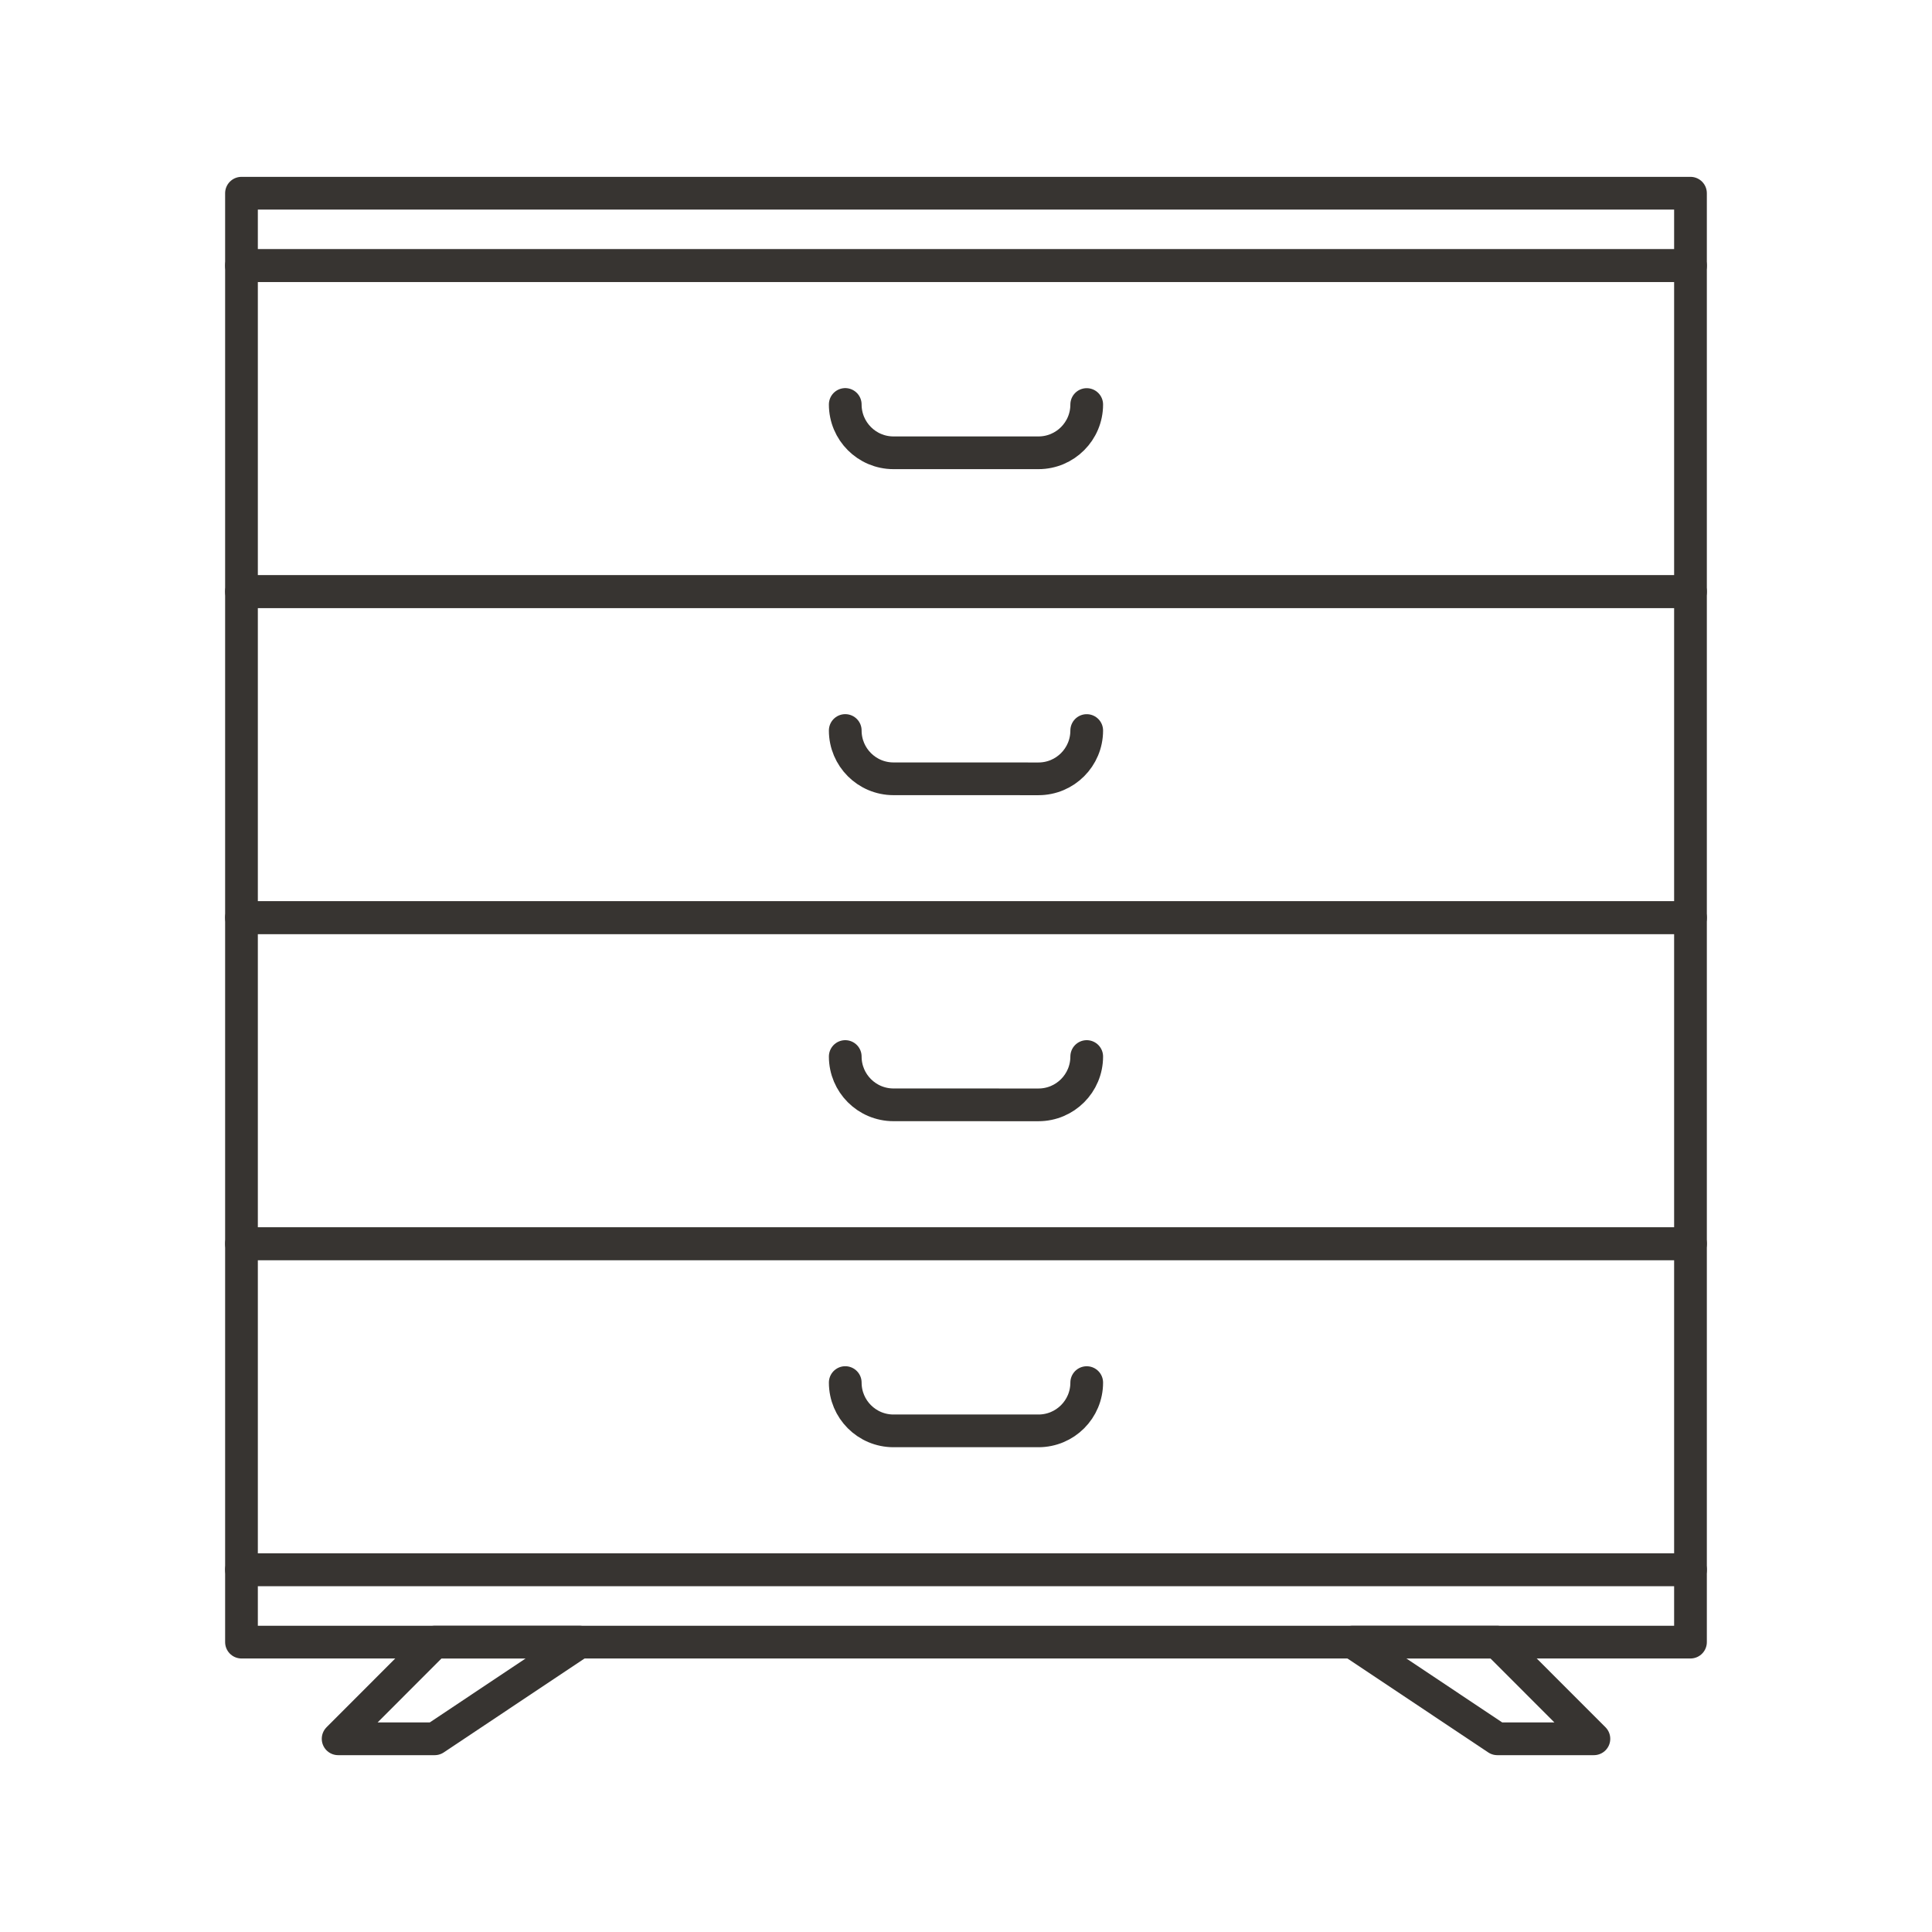
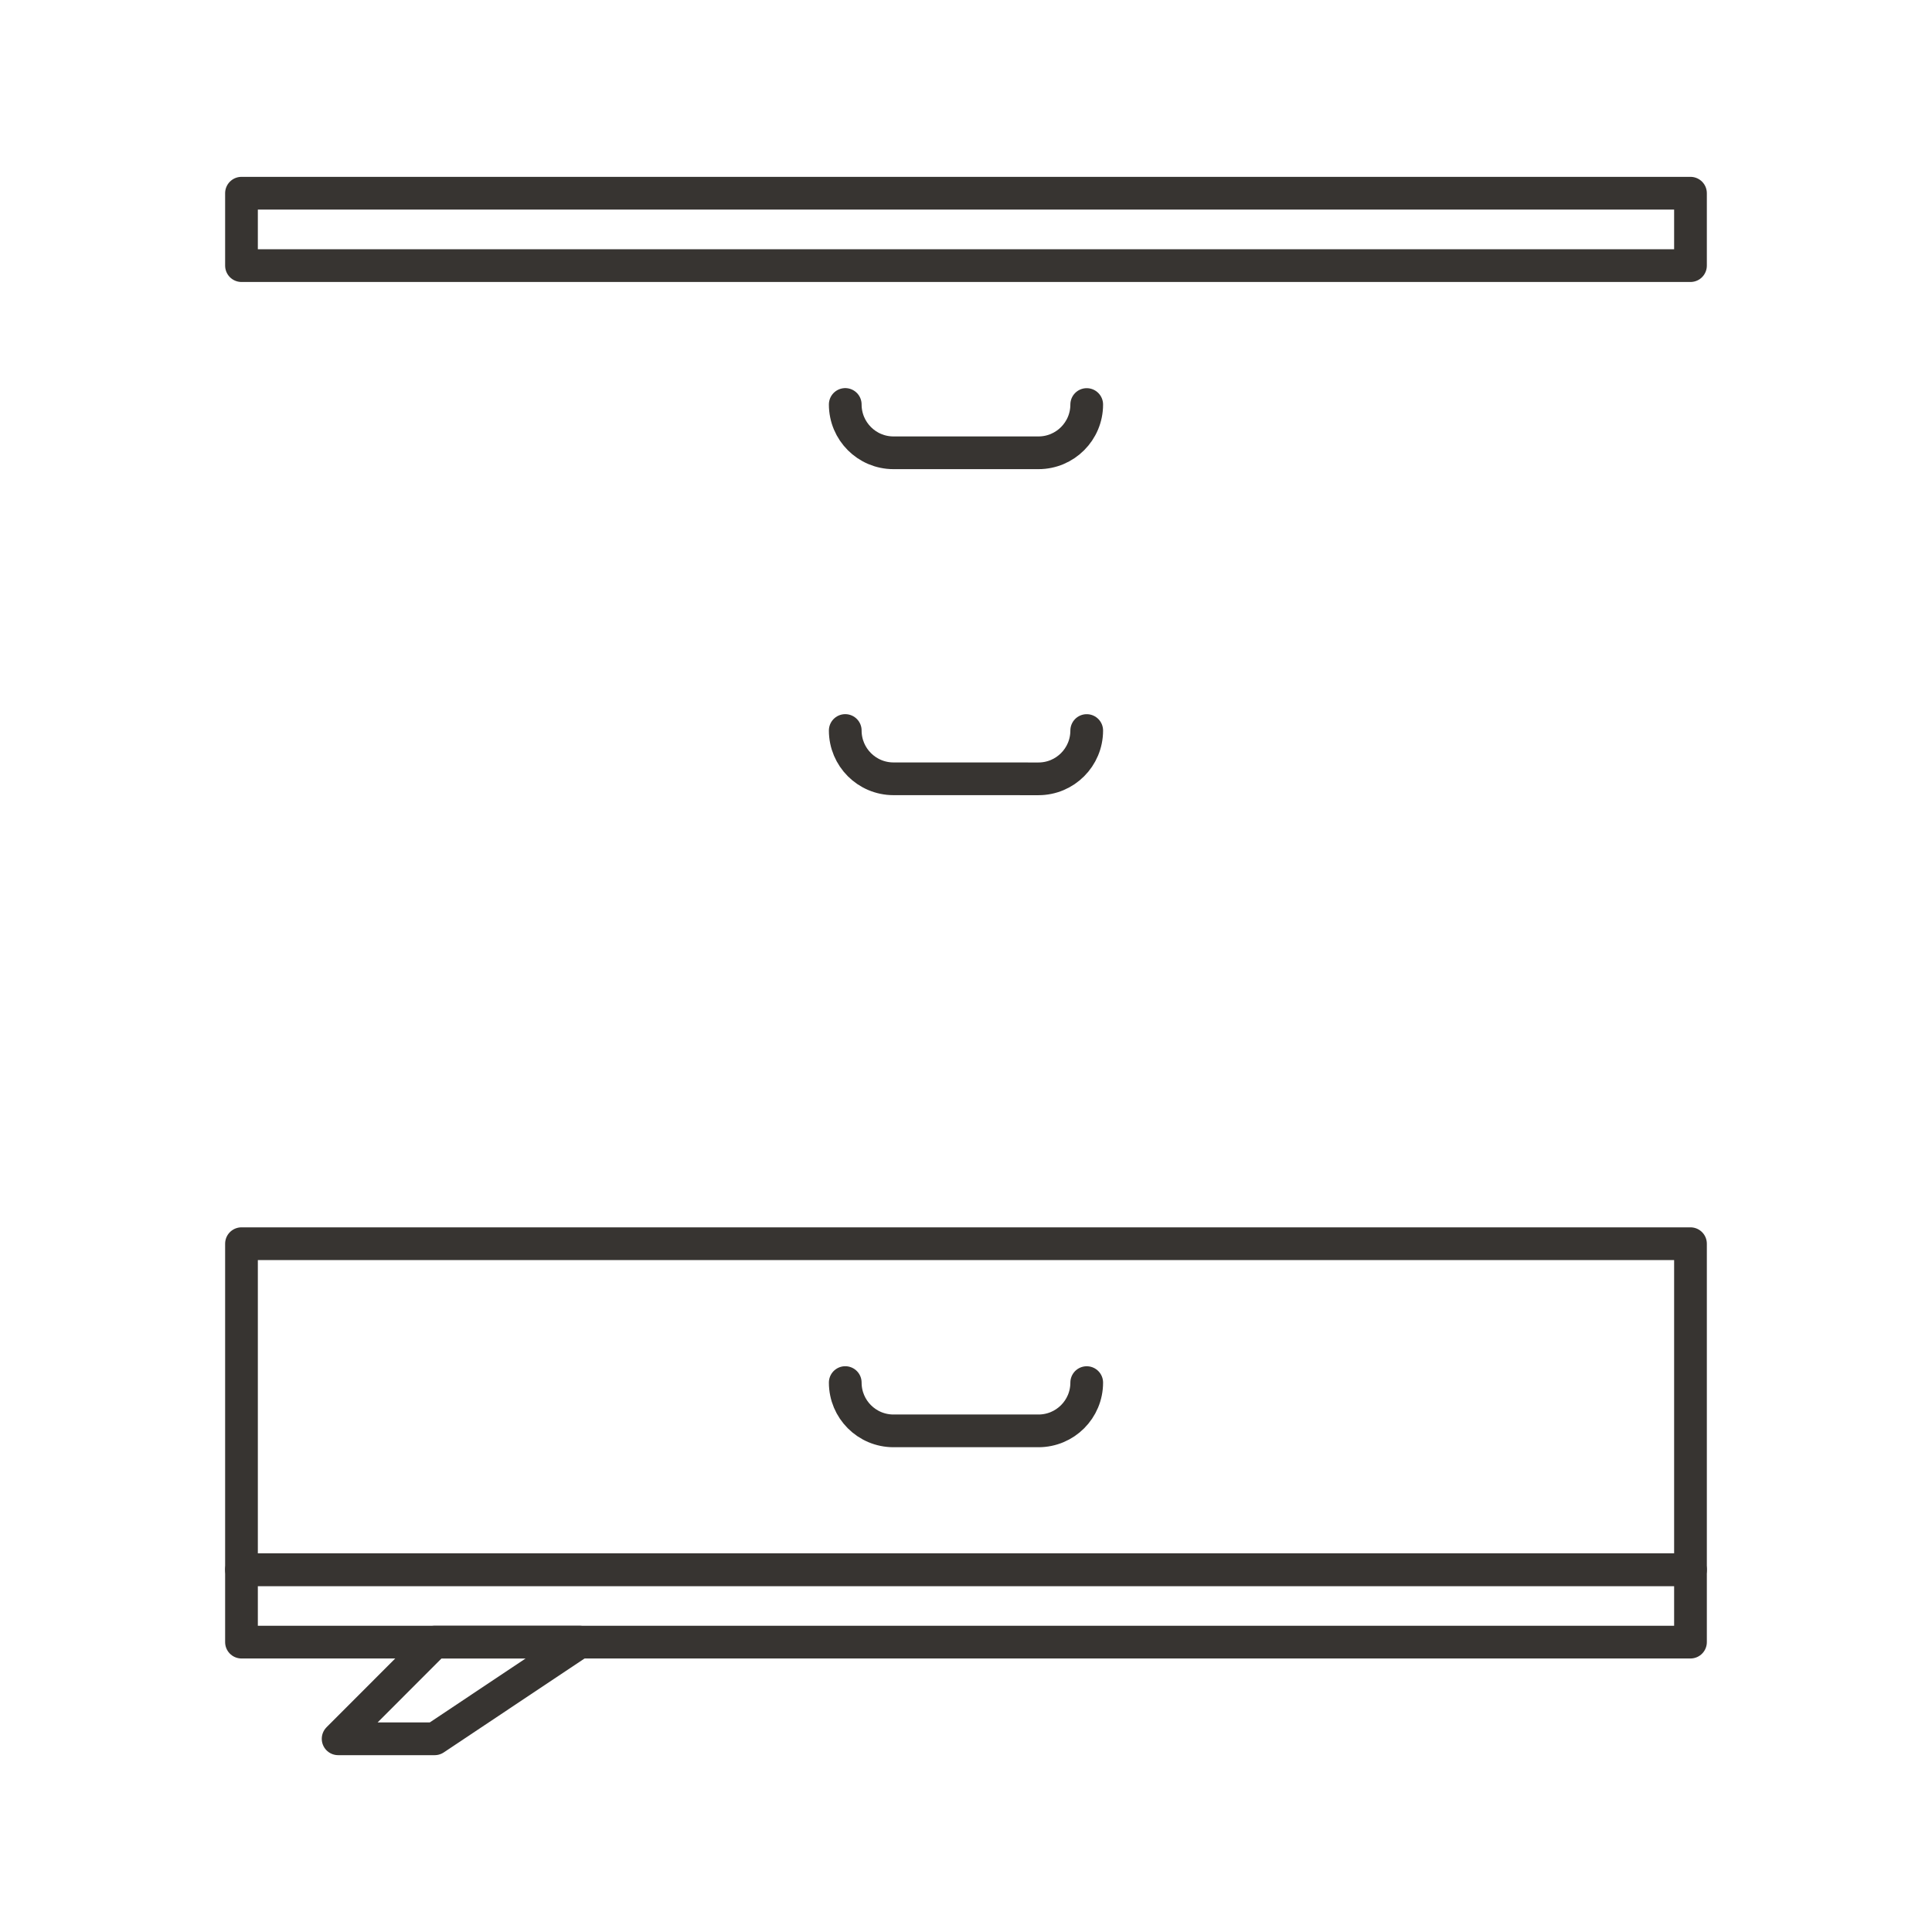
<svg xmlns="http://www.w3.org/2000/svg" id="Layer_1" x="0px" y="0px" width="708.66px" height="708.66px" viewBox="0 0 708.66 708.66" xml:space="preserve">
  <g>
-     <rect x="88.577" y="97.43" fill="none" stroke="#373431" stroke-width="12" stroke-linecap="round" stroke-linejoin="round" stroke-miterlimit="10" width="531.494" height="119.58" />
    <rect x="88.577" y="70.868" fill="none" stroke="#373431" stroke-width="12" stroke-linecap="round" stroke-linejoin="round" stroke-miterlimit="10" width="531.494" height="26.563" />
    <rect x="88.577" y="575.77" fill="none" stroke="#373431" stroke-width="12" stroke-linecap="round" stroke-linejoin="round" stroke-miterlimit="10" width="531.494" height="26.563" />
    <polygon fill="none" stroke="#373431" stroke-width="12" stroke-linecap="round" stroke-linejoin="round" stroke-miterlimit="10" points="  159.451,637.794 124.026,637.794 159.451,602.332 212.601,602.332  " />
-     <polygon fill="none" stroke="#373431" stroke-width="12" stroke-linecap="round" stroke-linejoin="round" stroke-miterlimit="10" points="  549.209,637.794 584.646,637.794 549.197,602.332 496.061,602.332  " />
    <path fill="none" stroke="#373431" stroke-width="12" stroke-linecap="round" stroke-linejoin="round" stroke-miterlimit="10" d="  M310.038,148.358c0,9.79,7.922,17.725,17.7,17.725h53.173c9.79,0,17.7-7.935,17.7-17.7c0,9.766-7.91,17.7-17.7,17.7h-53.173  C317.959,166.083,310.038,158.148,310.038,148.358z" />
-     <rect x="88.577" y="217.01" fill="none" stroke="#373431" stroke-width="12" stroke-linecap="round" stroke-linejoin="round" stroke-miterlimit="10" width="531.494" height="119.593" />
    <path fill="none" stroke="#373431" stroke-width="12" stroke-linecap="round" stroke-linejoin="round" stroke-miterlimit="10" d="  M310.038,267.951c0,9.79,7.922,17.712,17.7,17.712l53.173,0.013c9.79,0,17.7-7.935,17.7-17.713c0,9.778-7.91,17.713-17.7,17.713  l-53.173-0.013C317.959,285.663,310.038,277.741,310.038,267.951z" />
-     <rect x="88.577" y="336.603" fill="none" stroke="#373431" stroke-width="12" stroke-linecap="round" stroke-linejoin="round" stroke-miterlimit="10" width="531.494" height="119.586" />
-     <path fill="none" stroke="#373431" stroke-width="12" stroke-linecap="round" stroke-linejoin="round" stroke-miterlimit="10" d="  M310.038,387.537c0,9.79,7.922,17.713,17.7,17.713l53.173,0.012c9.79,0,17.7-7.935,17.7-17.725c0,9.79-7.91,17.725-17.7,17.725  l-53.173-0.012C317.959,405.25,310.038,397.327,310.038,387.537z" />
    <rect x="88.577" y="456.189" fill="none" stroke="#373431" stroke-width="12" stroke-linecap="round" stroke-linejoin="round" stroke-miterlimit="10" width="531.494" height="119.58" />
    <path fill="none" stroke="#373431" stroke-width="12" stroke-linecap="round" stroke-linejoin="round" stroke-miterlimit="10" d="  M310.038,507.13c0,9.79,7.922,17.712,17.7,17.712h53.173c9.79,0,17.7-7.922,17.7-17.7c0,9.778-7.91,17.7-17.7,17.7h-53.173  C317.959,524.842,310.038,516.92,310.038,507.13z" />
  </g>
</svg>